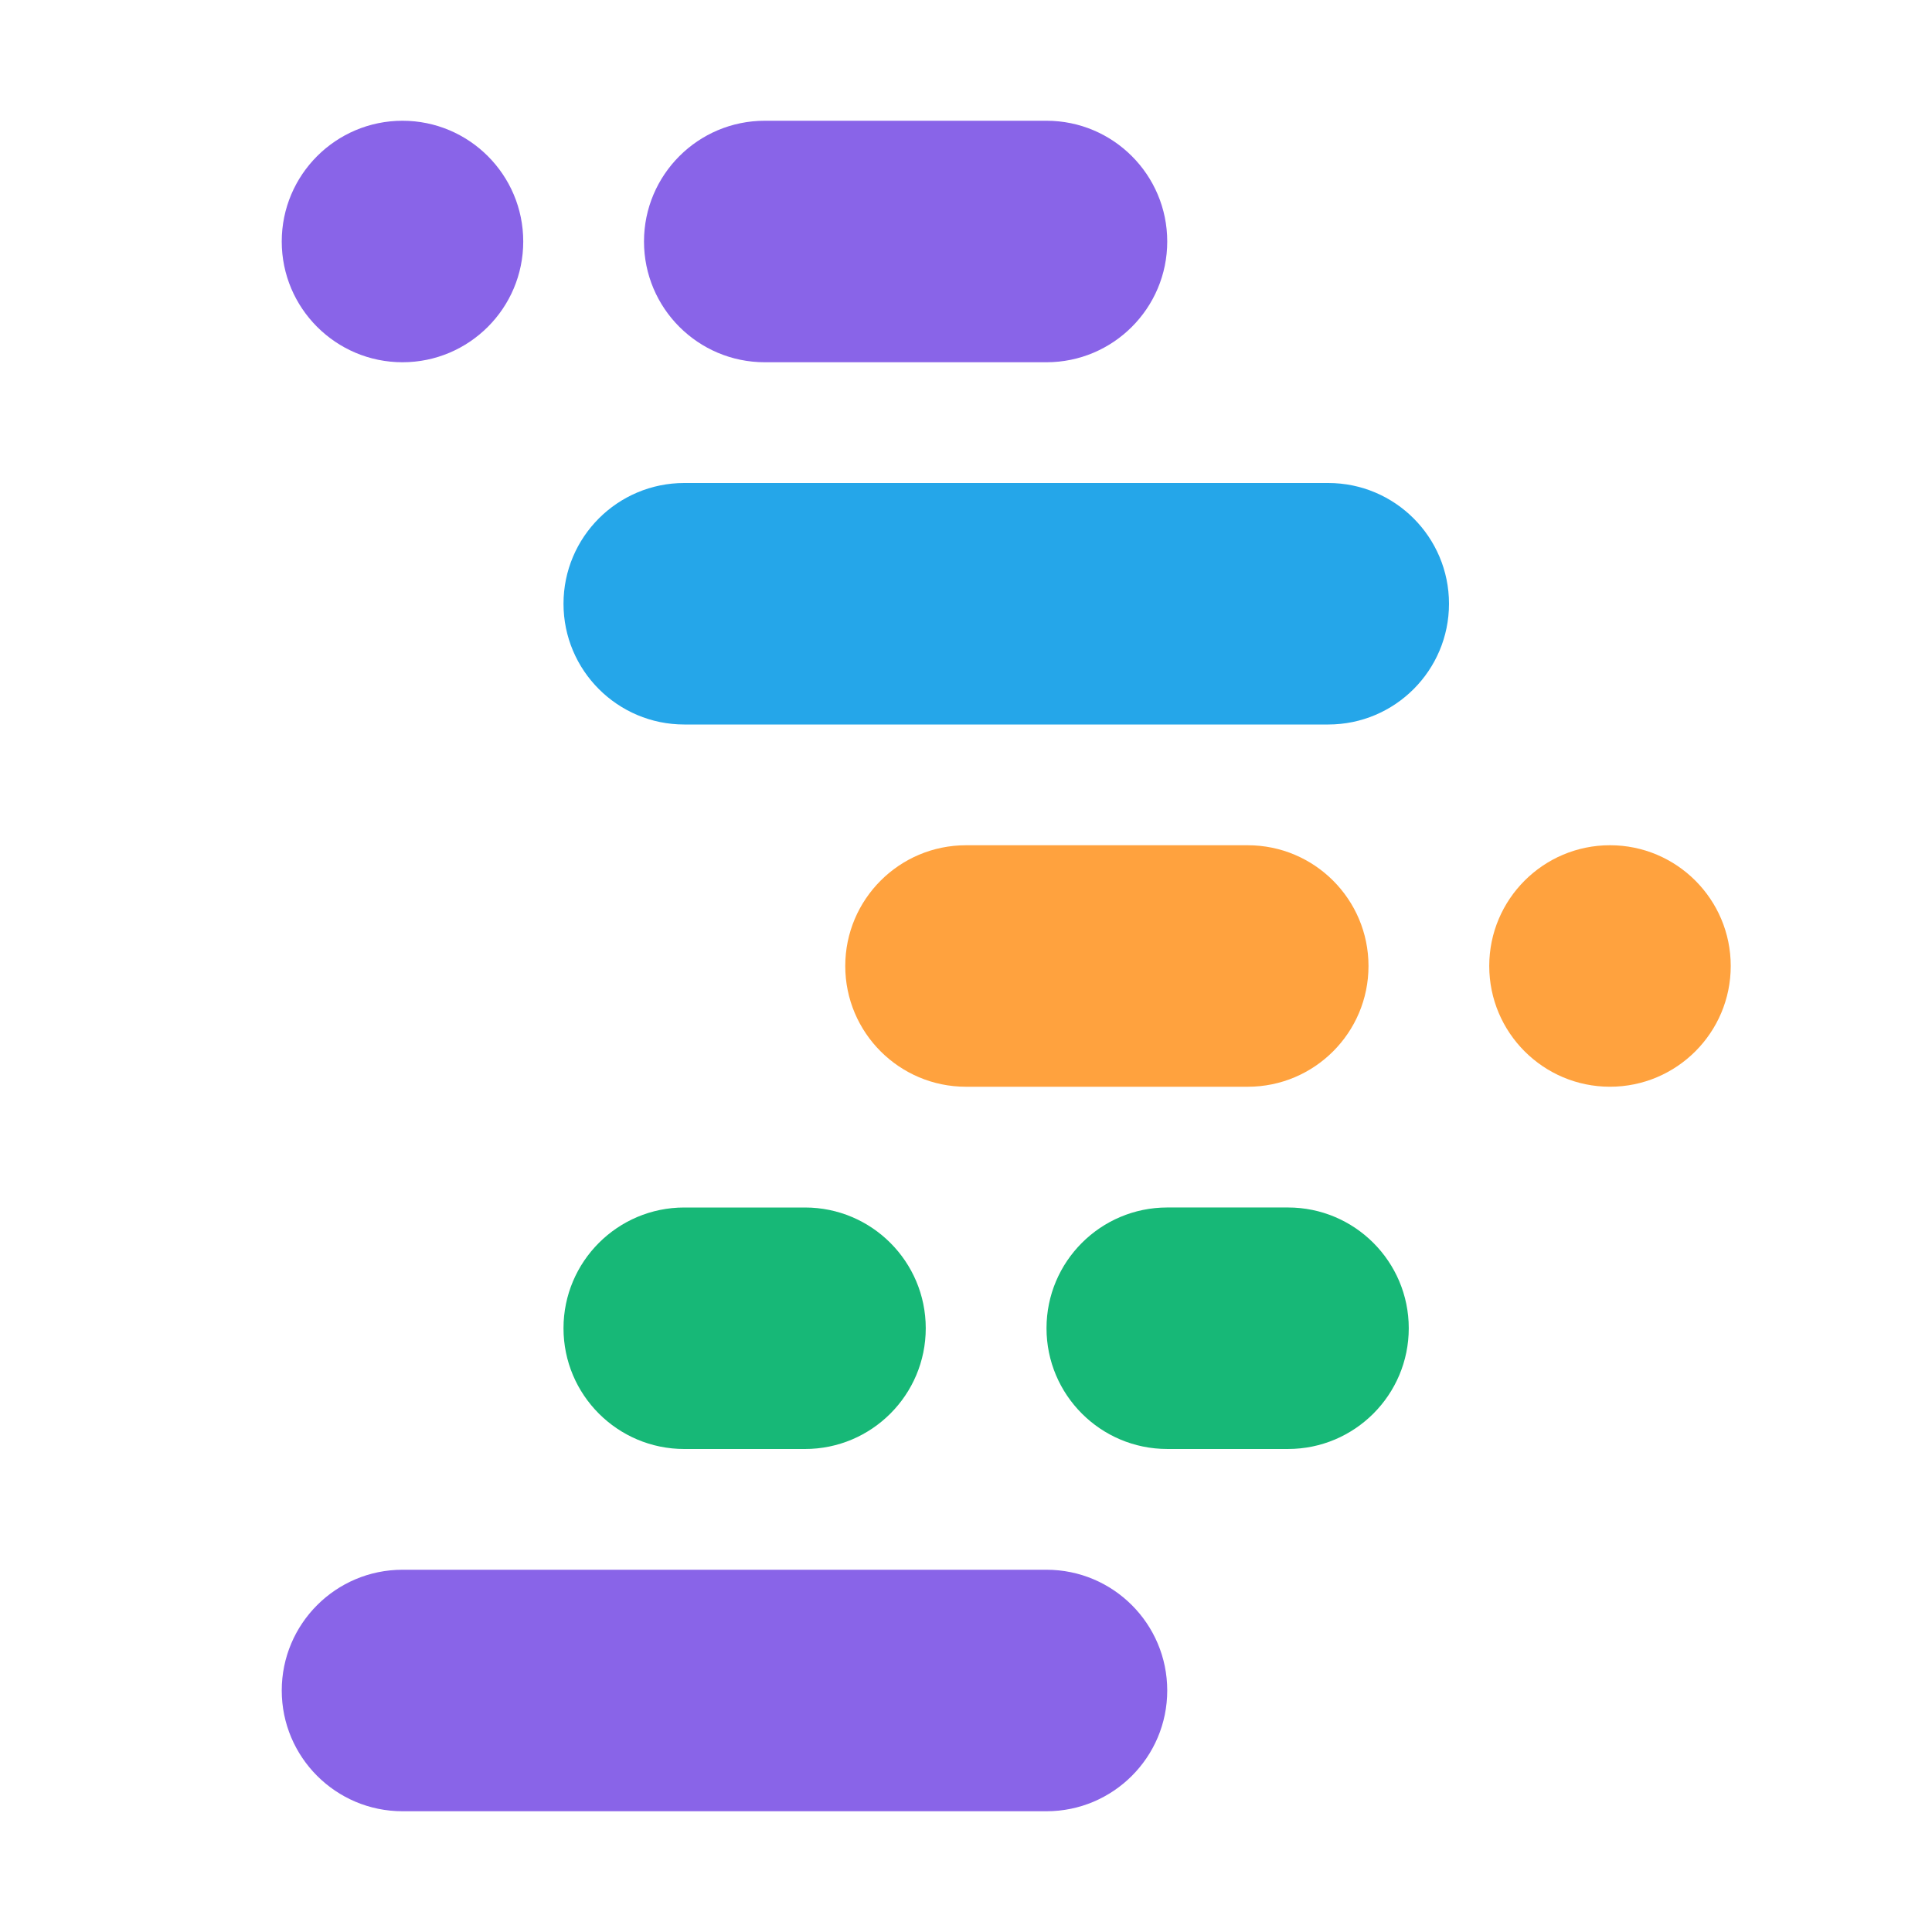
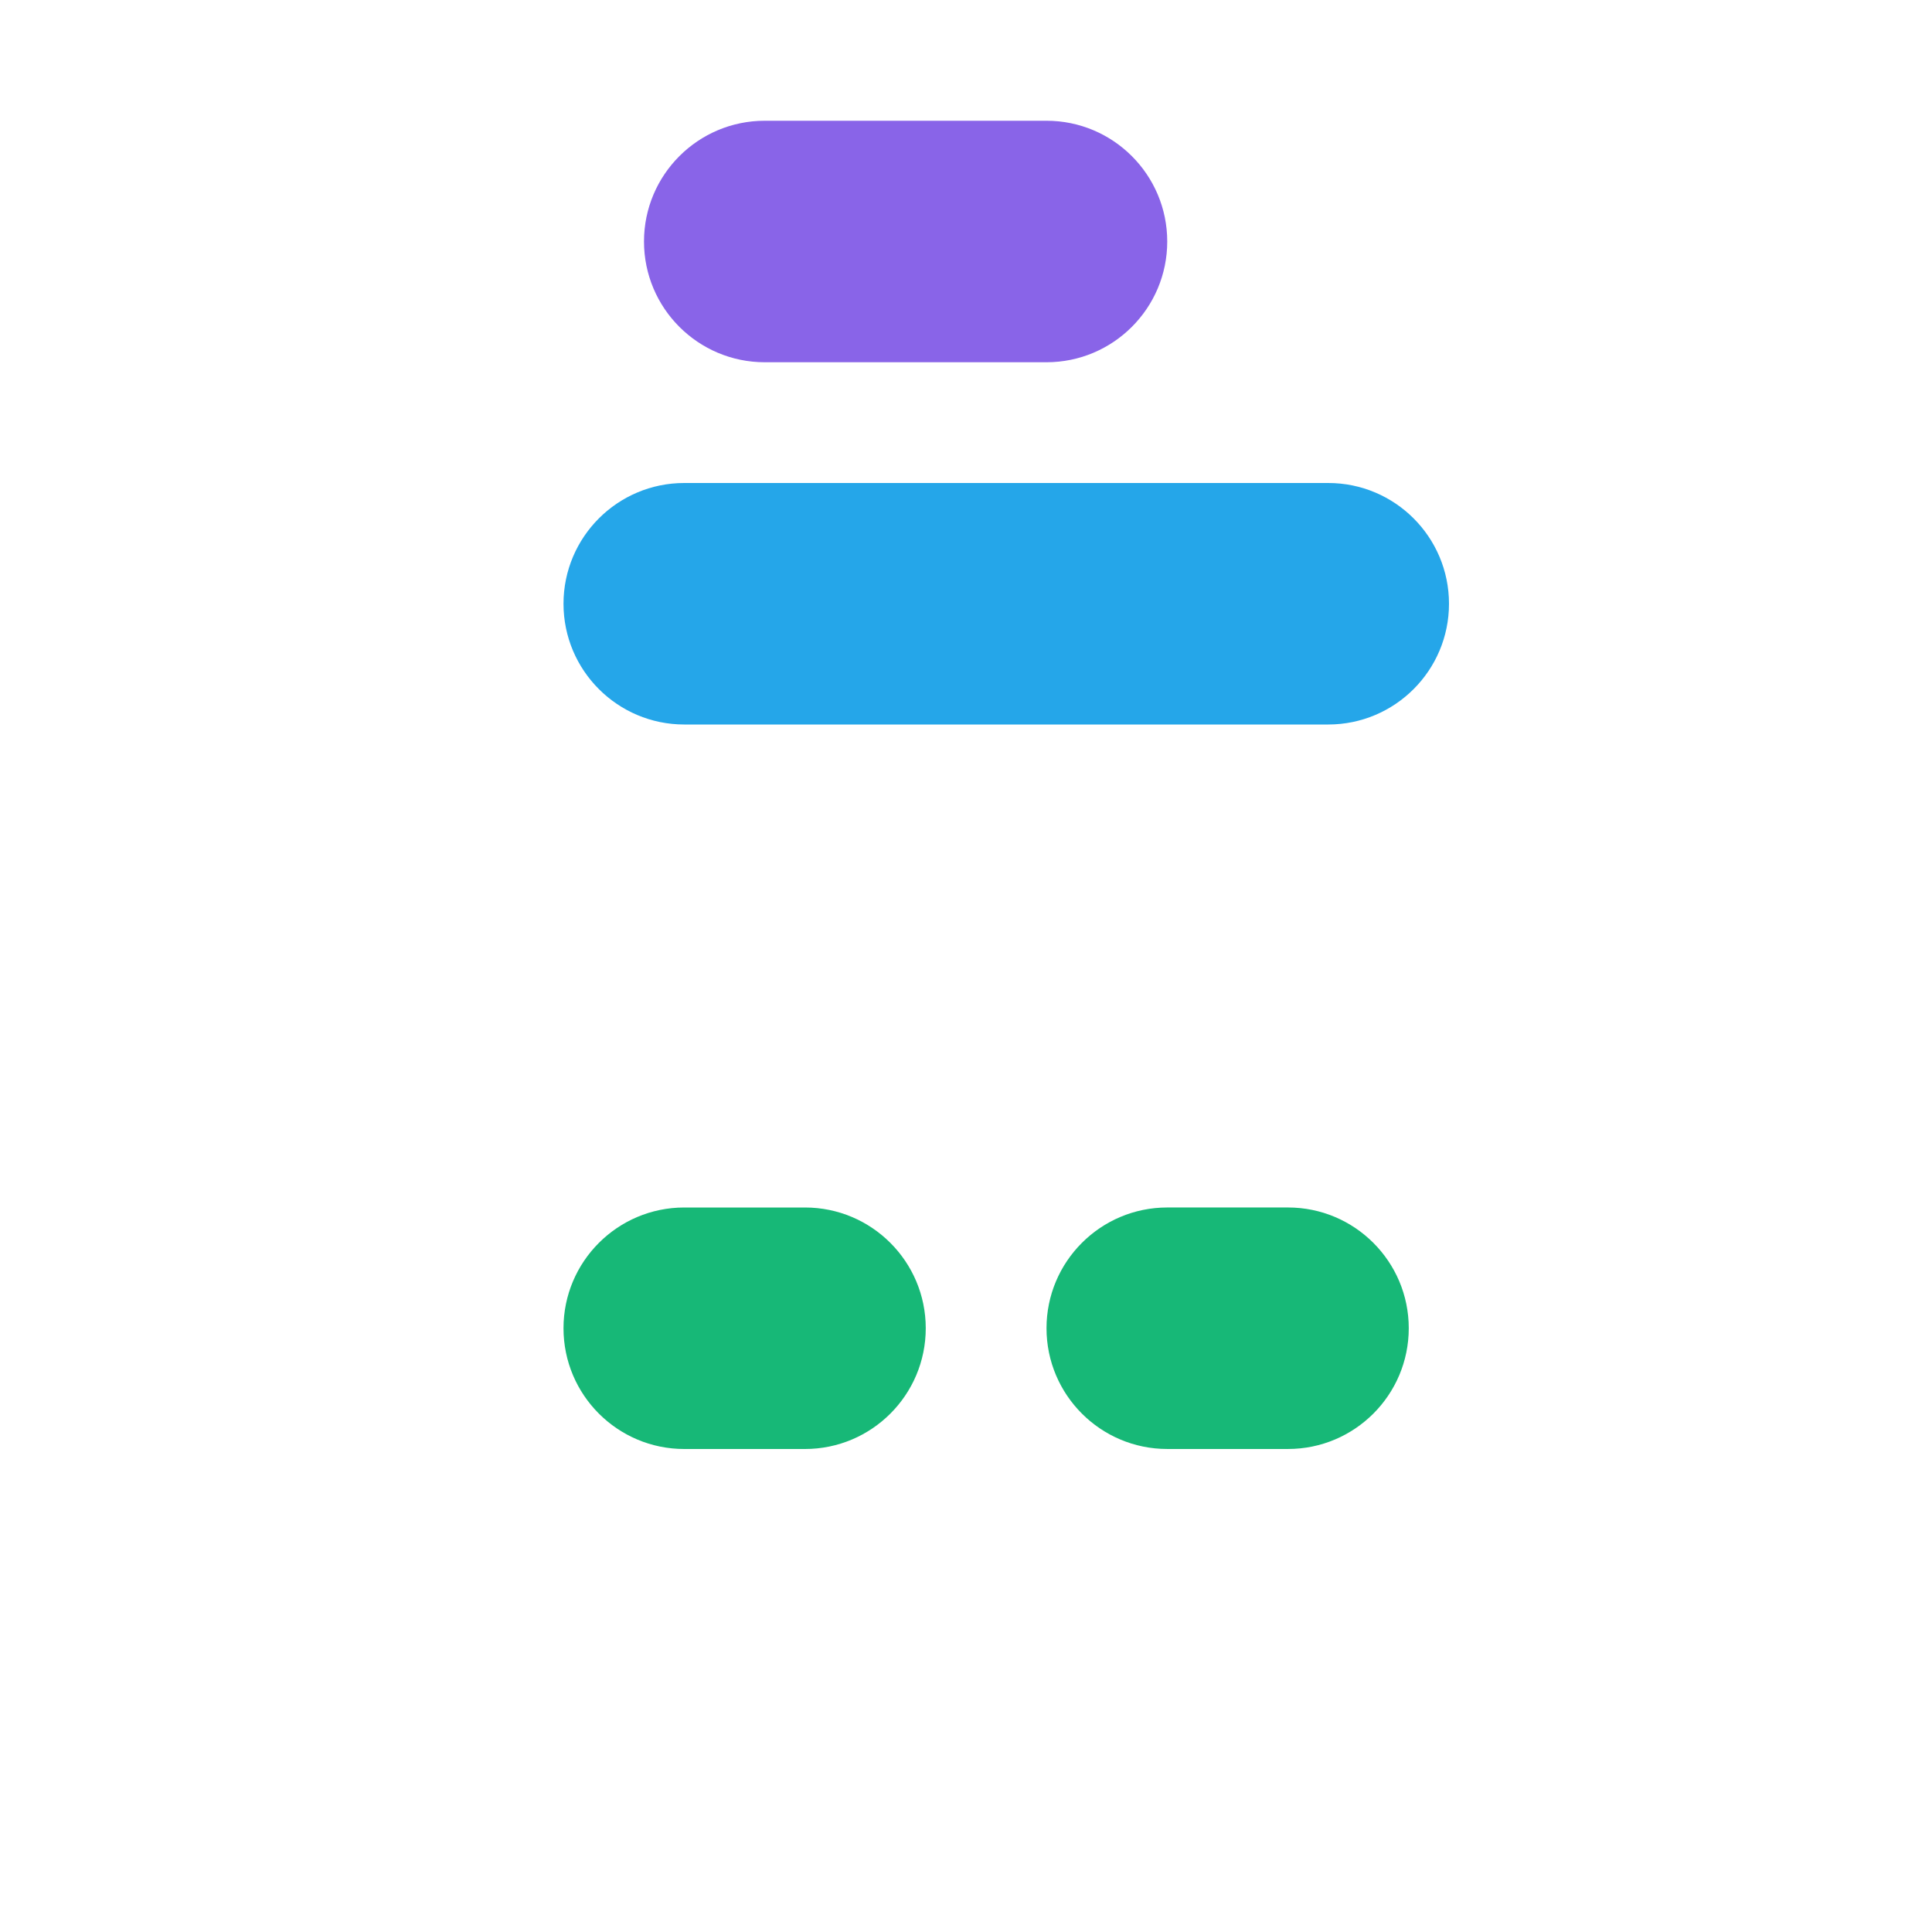
<svg xmlns="http://www.w3.org/2000/svg" viewBox="0 0 1920 1920" width="1920" height="1920" preserveAspectRatio="xMidYMid meet" style="width: 100%; height: 100%; transform: translate3d(0px, 0px, 0px); content-visibility: visible;">
  <defs>
    <clipPath id="__lottie_element_2">
      <rect width="1920" height="1920" x="0" y="0" />
    </clipPath>
  </defs>
  <g clip-path="url(#__lottie_element_2)">
    <g style="display: block;" transform="matrix(1,0,0,1,960,960)" opacity="1">
      <g opacity="1" transform="matrix(15,0,0,15,0,0)" />
    </g>
    <g style="display: block;" transform="matrix(1,0,0,1,719.99,1679.998)" opacity="1">
      <g opacity="1" transform="matrix(15,0,0,15,0,0)">
-         <path fill="#8964E8" fill-opacity="1" d=" M29.333,0 C29.333,0 29.333,0 29.333,0 C29.333,4.415 25.749,8 21.333,8 C21.333,8 -21.333,8 -21.333,8 C-25.749,8 -29.333,4.415 -29.333,0 C-29.333,0 -29.333,0 -29.333,0 C-29.333,-4.415 -25.749,-8 -21.333,-8 C-21.333,-8 21.333,-8 21.333,-8 C25.749,-8 29.333,-4.415 29.333,0z" />
-       </g>
+         </g>
    </g>
    <g style="display: block;" transform="matrix(1,0,0,1,1220.01,1319.985)" opacity="1">
      <g opacity="1" transform="matrix(15,0,0,15,0,0)">
        <path fill="#17B877" fill-opacity="1" d=" M12,0 C12,0 12,0 12,0 C12,4.415 8.415,8 4,8 C4,8 -4,8 -4,8 C-8.415,8 -12,4.415 -12,0 C-12,0 -12,0 -12,0 C-12,-4.415 -8.415,-8 -4,-8 C-4,-8 4,-8 4,-8 C8.415,-8 12,-4.415 12,0z" />
      </g>
    </g>
    <g style="display: block;" transform="matrix(1,0,0,1,740,1320)" opacity="1">
      <g opacity="1" transform="matrix(15,0,0,15,0,0)">
        <path fill="#17B877" fill-opacity="1" d=" M12,0 C12,0 12,0 12,0 C12,4.415 8.415,8 4,8 C4,8 -4,8 -4,8 C-8.415,8 -12,4.415 -12,0 C-12,0 -12,0 -12,0 C-12,-4.415 -8.415,-8 -4,-8 C-4,-8 4,-8 4,-8 C8.415,-8 12,-4.415 12,0z" />
      </g>
    </g>
    <g style="display: block;" transform="matrix(1,0,0,1,1100,960)" opacity="1">
      <g opacity="1" transform="matrix(15,0,0,15,0,0)">
-         <path fill="#FFA23E" fill-opacity="1" d=" M17.333,0 C17.333,0 17.333,0 17.333,0 C17.333,4.415 13.749,8 9.333,8 C9.333,8 -9.333,8 -9.333,8 C-13.749,8 -17.333,4.415 -17.333,0 C-17.333,0 -17.333,0 -17.333,0 C-17.333,-4.415 -13.749,-8 -9.333,-8 C-9.333,-8 9.333,-8 9.333,-8 C13.749,-8 17.333,-4.415 17.333,0z" />
-       </g>
+         </g>
    </g>
    <g style="display: block;" transform="matrix(1,0,0,1,1599.99,959.985)" opacity="1">
      <g opacity="1" transform="matrix(15,0,0,15,0,0)">
-         <path fill="#FFA23E" fill-opacity="1" d=" M8,0 C8,0 8,0 8,0 C8,4.415 4.415,8 0,8 C0,8 0,8 0,8 C-4.415,8 -8,4.415 -8,0 C-8,0 -8,0 -8,0 C-8,-4.415 -4.415,-8 0,-8 C0,-8 0,-8 0,-8 C4.415,-8 8,-4.415 8,0z" />
-       </g>
+         </g>
    </g>
    <g style="display: block;" transform="matrix(1,0,0,1,1000,600)" opacity="1">
      <g opacity="1" transform="matrix(15,0,0,15,0,0)">
        <path fill="#25A6E9" fill-opacity="1" d=" M29.333,0 C29.333,0 29.333,0 29.333,0 C29.333,4.415 25.749,8 21.333,8 C21.333,8 -21.333,8 -21.333,8 C-25.749,8 -29.333,4.415 -29.333,0 C-29.333,0 -29.333,0 -29.333,0 C-29.333,-4.415 -25.749,-8 -21.333,-8 C-21.333,-8 21.333,-8 21.333,-8 C25.749,-8 29.333,-4.415 29.333,0z" />
      </g>
    </g>
    <g style="display: block;" transform="matrix(1,0,0,1,899.99,240)" opacity="1">
      <g opacity="1" transform="matrix(15,0,0,15,0,0)">
        <path fill="#8964E8" fill-opacity="1" d=" M17.333,0 C17.333,0 17.333,0 17.333,0 C17.333,4.415 13.749,8 9.333,8 C9.333,8 -9.333,8 -9.333,8 C-13.749,8 -17.333,4.415 -17.333,0 C-17.333,0 -17.333,0 -17.333,0 C-17.333,-4.415 -13.749,-8 -9.333,-8 C-9.333,-8 9.333,-8 9.333,-8 C13.749,-8 17.333,-4.415 17.333,0z" />
      </g>
    </g>
    <g style="display: block;" transform="matrix(1,0,0,1,399.99,240)" opacity="1">
      <g opacity="1" transform="matrix(15,0,0,15,0,0)">
-         <path fill="#8964E8" fill-opacity="1" d=" M8,0 C8,0 8,0 8,0 C8,4.415 4.415,8 0,8 C0,8 0,8 0,8 C-4.415,8 -8,4.415 -8,0 C-8,0 -8,0 -8,0 C-8,-4.415 -4.415,-8 0,-8 C0,-8 0,-8 0,-8 C4.415,-8 8,-4.415 8,0z" />
-       </g>
+         </g>
    </g>
    <g transform="matrix(15,0,0,15,15,180)" opacity="1" style="display: none;">
      <g opacity="1" transform="matrix(1,0,0,1,16,4)">
        <path fill="#BEBEBE" fill-opacity="0.1" d=" M1,-12 C1,-12 1,12 1,12 C1,12 -1,12 -1,12 C-1,12 -1,-12 -1,-12 C-1,-12 1,-12 1,-12z" />
      </g>
      <g opacity="0" transform="matrix(1,0,0,1,16,4)">
        <path fill="#F4F7FD" fill-opacity="1" d=" M1,-12 C1,-12 1,12 1,12 C1,12 -1,12 -1,12 C-1,12 -1,-12 -1,-12 C-1,-12 1,-12 1,-12z" />
      </g>
    </g>
  </g>
</svg>